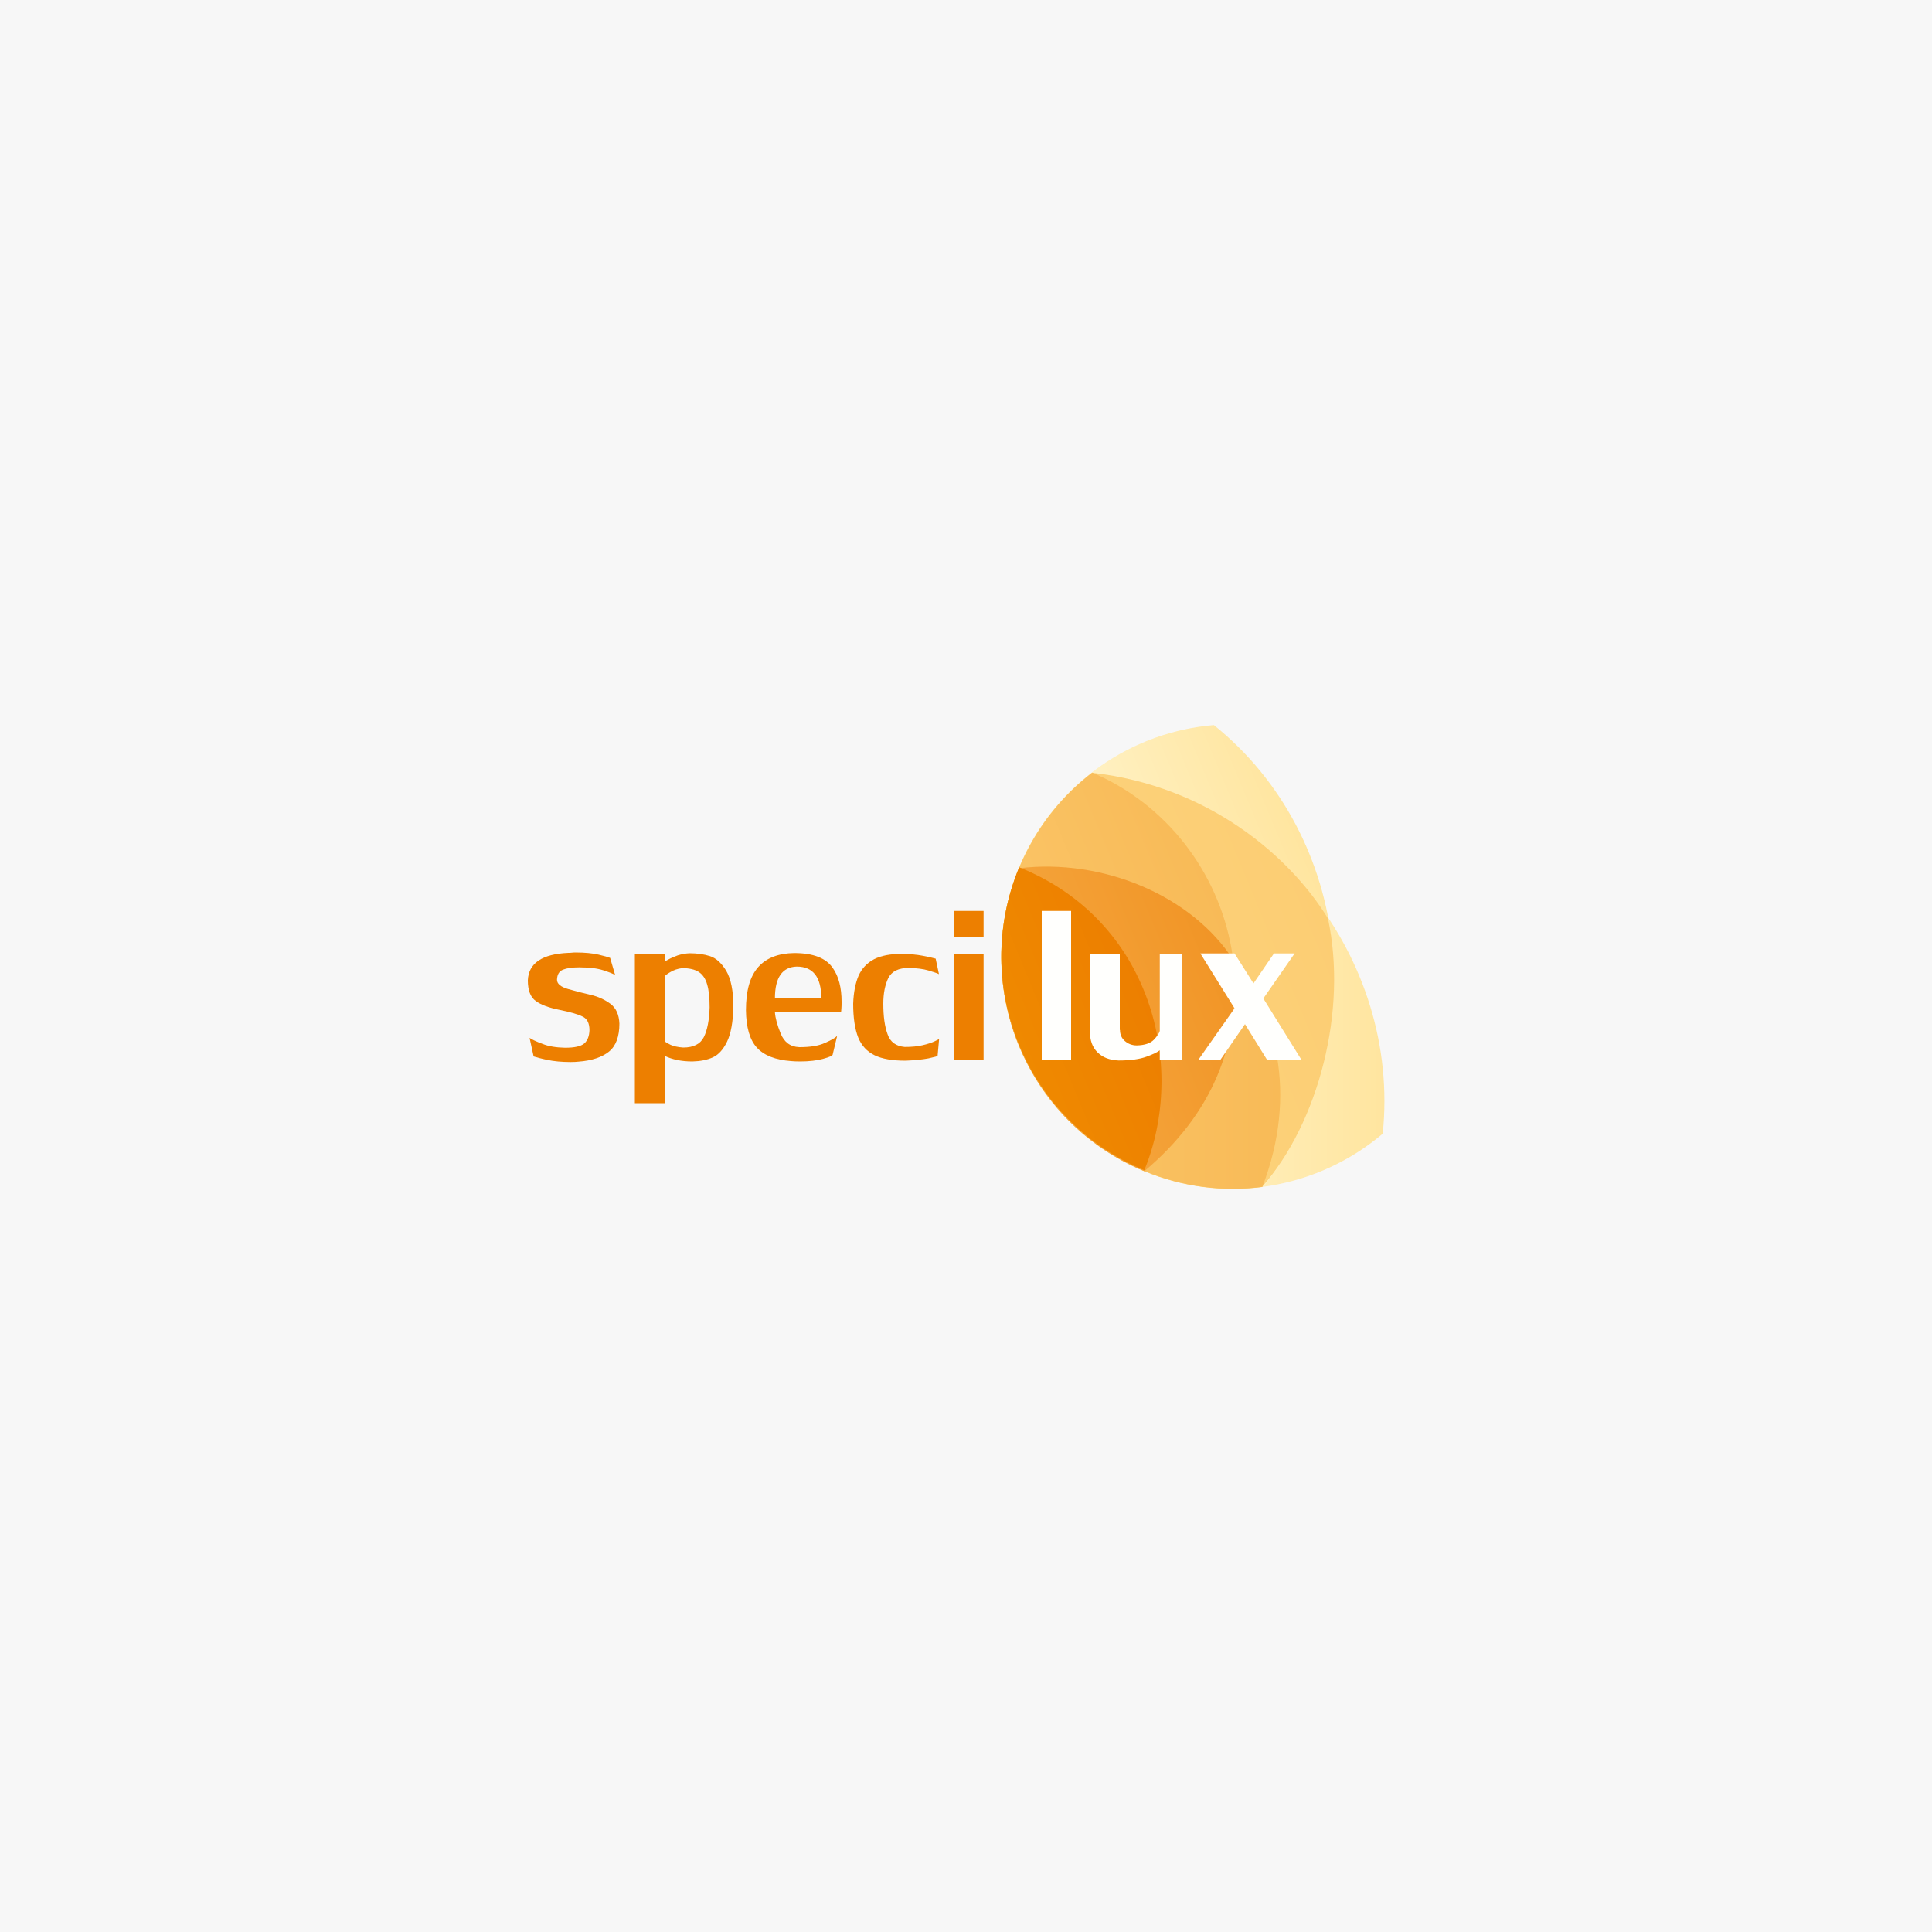
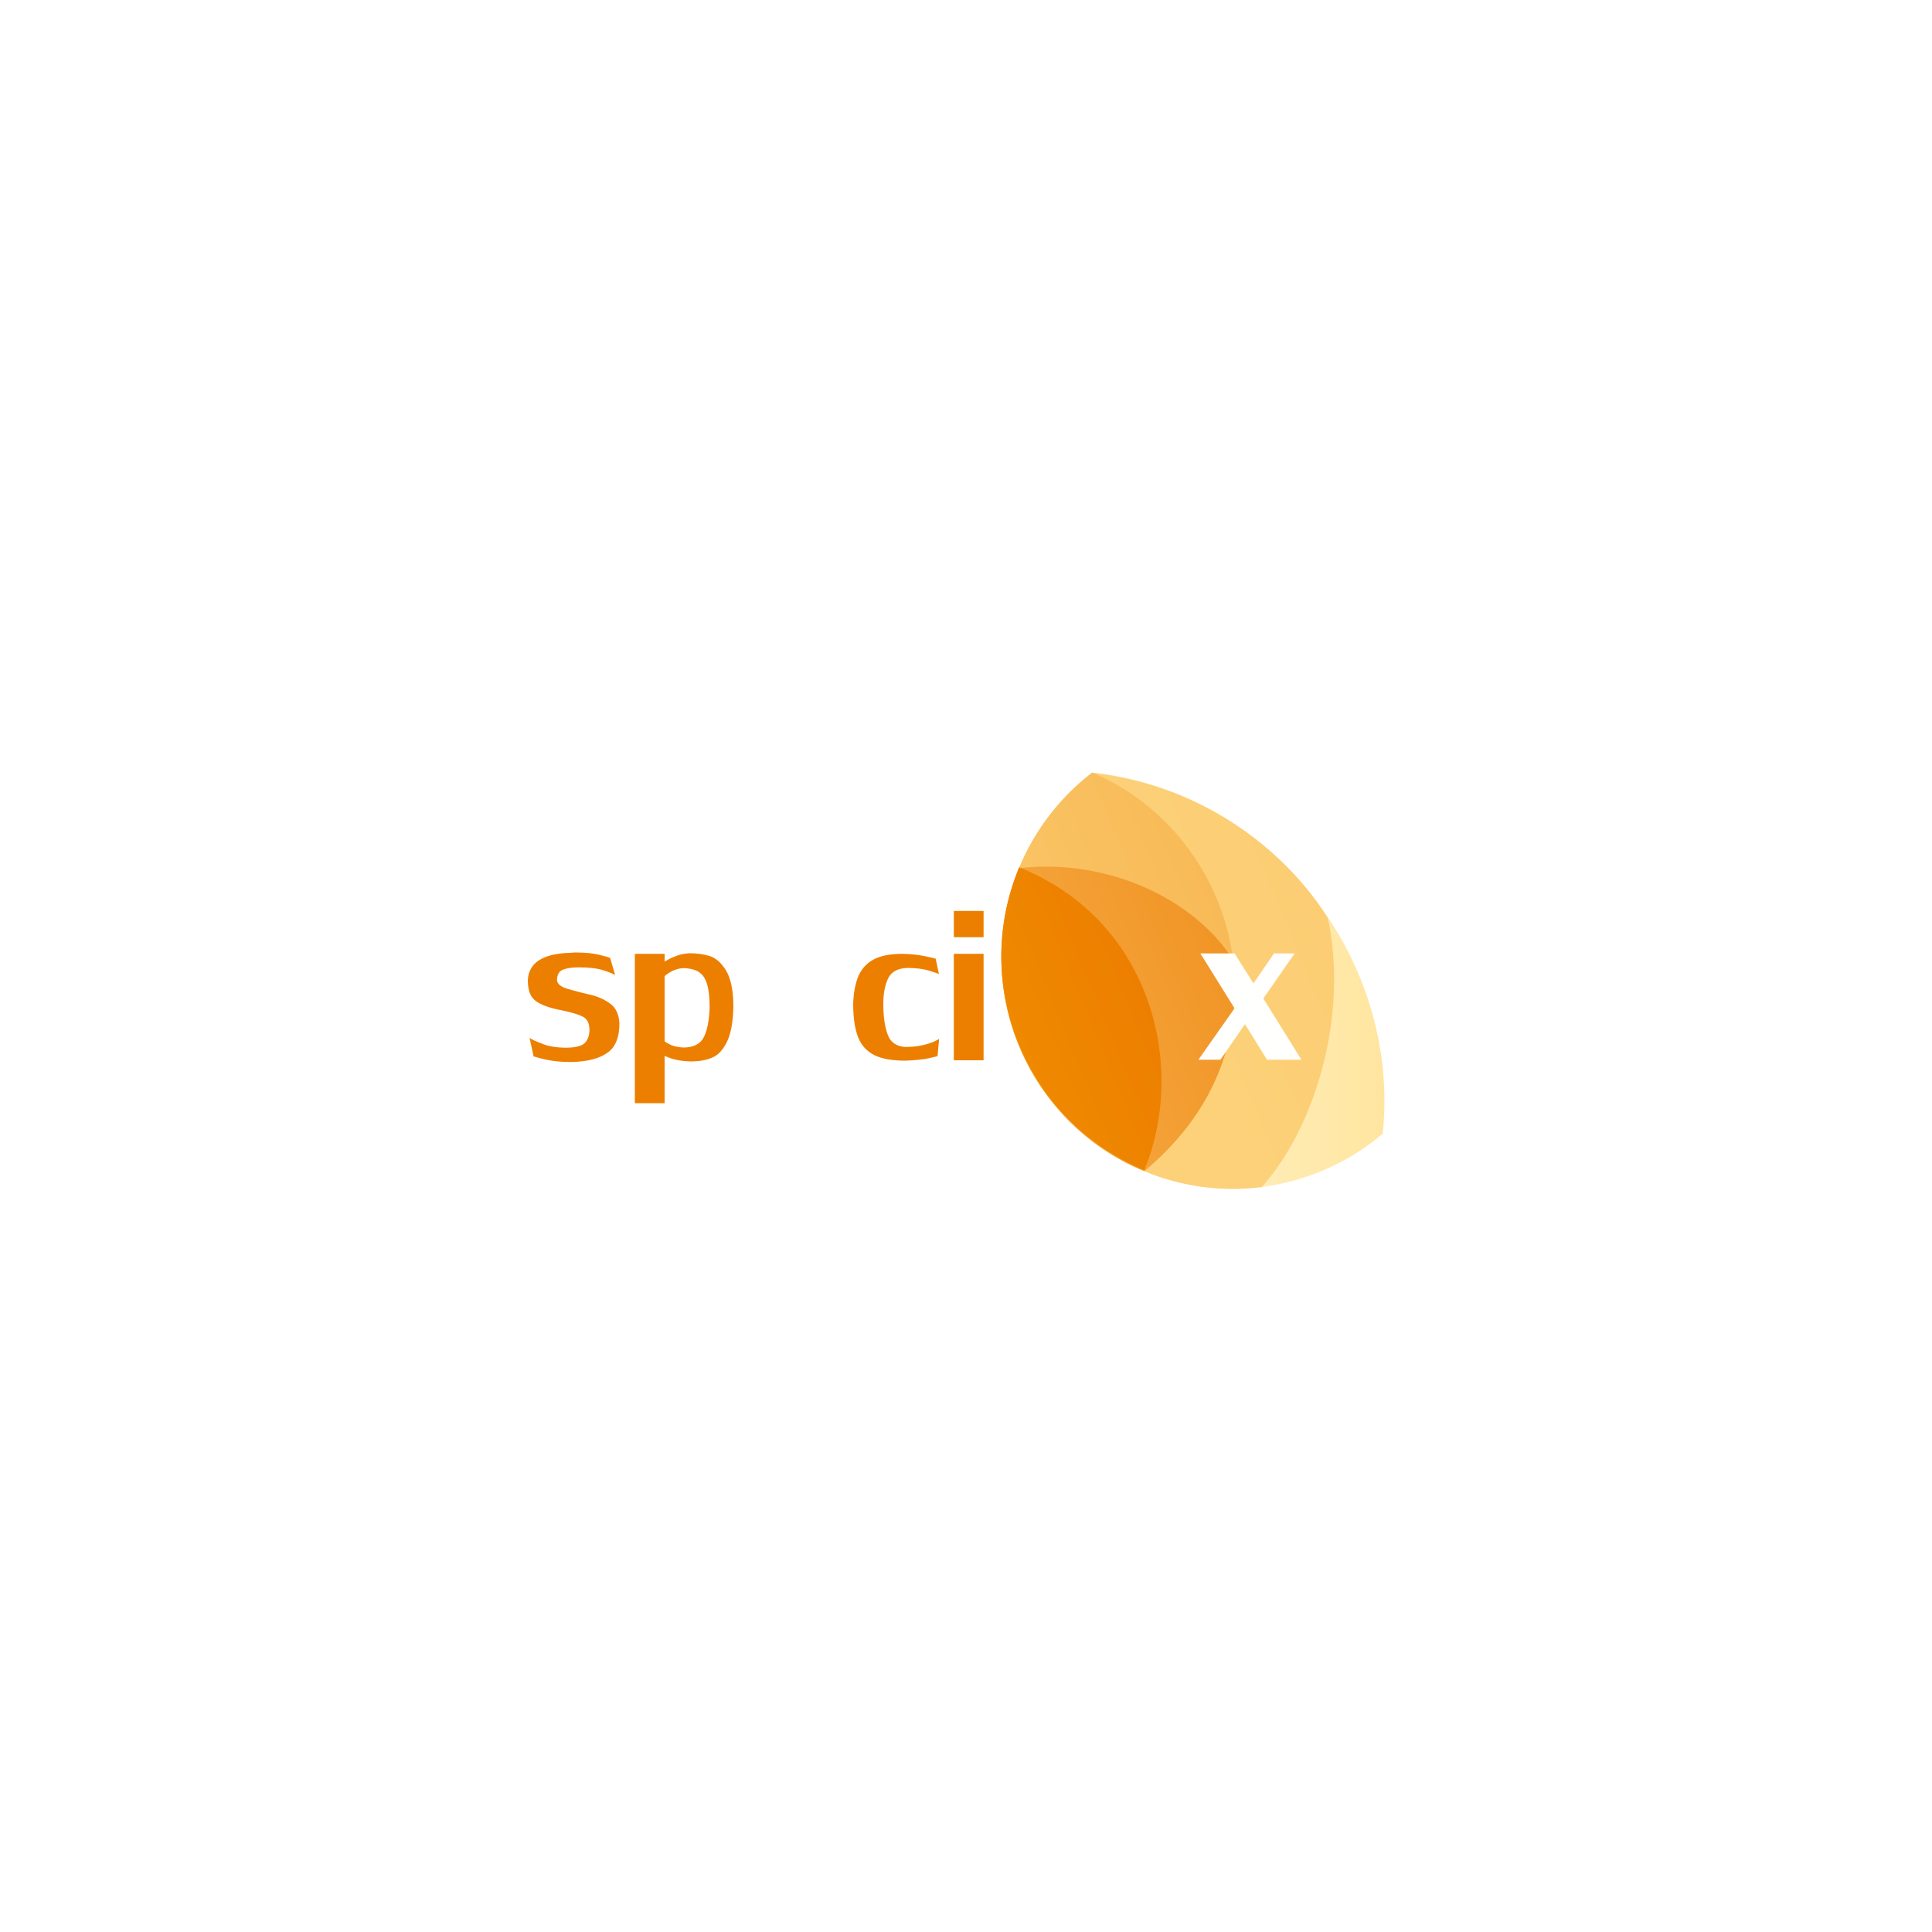
<svg xmlns="http://www.w3.org/2000/svg" version="1.1" id="Calque_1" x="0px" y="0px" viewBox="0 0 1000 1000" style="enable-background:new 0 0 1000 1000;" xml:space="preserve">
  <style type="text/css">
	.st0{fill:#F7F7F7;}
	.st1{fill-rule:evenodd;clip-rule:evenodd;fill:url(#SVGID_1_);}
	.st2{fill-rule:evenodd;clip-rule:evenodd;fill:url(#SVGID_2_);}
	.st3{fill-rule:evenodd;clip-rule:evenodd;fill:url(#SVGID_3_);}
	.st4{fill-rule:evenodd;clip-rule:evenodd;fill:url(#SVGID_4_);}
	.st5{fill-rule:evenodd;clip-rule:evenodd;fill:url(#SVGID_5_);}
	.st6{fill-rule:evenodd;clip-rule:evenodd;fill:url(#SVGID_6_);}
	.st7{fill-rule:evenodd;clip-rule:evenodd;fill:url(#SVGID_7_);}
	.st8{fill:#ED7F00;}
	.st9{fill:#FFFFFD;}
</style>
-   <rect x="-500" class="st0" width="2000" height="1000" />
  <g>
    <linearGradient id="SVGID_1_" gradientUnits="userSpaceOnUse" x1="518.2" y1="492.428" x2="716.574" y2="492.428" gradientTransform="matrix(1 0 0 -1 0 1000)">
      <stop offset="0.485" style="stop-color:#FFF1C3" />
      <stop offset="1" style="stop-color:#FFE59F" />
    </linearGradient>
    <path class="st1" d="M715.7,586.8c-33.2,28.1-80.5,37.2-123.5,19.4c-61.2-25.3-90.2-95.5-64.8-156.8c8.4-20.3,21.8-37.1,38.1-49.6   C657.6,409.8,725.1,495.9,715.7,586.8z" />
    <linearGradient id="SVGID_2_" gradientUnits="userSpaceOnUse" x1="526.548" y1="461.027" x2="689.899" y2="528.689" gradientTransform="matrix(1 0 0 -1 0 1000)">
      <stop offset="0.485" style="stop-color:#FFF1C3" />
      <stop offset="1" style="stop-color:#FFE59F" />
    </linearGradient>
-     <path class="st2" d="M654.4,613.7c-43.1,5.9-87.9-11.9-114.5-50c-38-54.2-24.7-129,29.6-167.1c18-12.6,38.3-19.6,58.8-21.3   C700.4,433.3,711,542.1,654.4,613.7z" />
+     <path class="st2" d="M654.4,613.7c-43.1,5.9-87.9-11.9-114.5-50c18-12.6,38.3-19.6,58.8-21.3   C700.4,433.3,711,542.1,654.4,613.7z" />
    <linearGradient id="SVGID_3_" gradientUnits="userSpaceOnUse" x1="527.359" y1="458.859" x2="687.156" y2="525.049" gradientTransform="matrix(1 0 0 -1 0 1000)">
      <stop offset="0.521" style="stop-color:#FCD179" />
      <stop offset="1" style="stop-color:#FCCD73" />
    </linearGradient>
    <path class="st3" d="M687.3,475.3c10.3,47.5-4.7,105.7-34.1,139.1c-20,2.6-40.9,0.1-60.9-8.2c-61.2-25.3-90.2-95.5-64.8-156.8   c8.4-20.2,21.7-37,37.9-49.4C625.7,406.8,667.7,443.4,687.3,475.3z" />
    <linearGradient id="SVGID_4_" gradientUnits="userSpaceOnUse" x1="518.301" y1="468.151" x2="662.646" y2="468.151" gradientTransform="matrix(1 0 0 -1 0 1000)">
      <stop offset="0" style="stop-color:#FBC76A" />
      <stop offset="1" style="stop-color:#F8BA57" />
    </linearGradient>
-     <path class="st4" d="M653.4,614.3c-20.1,2.6-41.1,0.1-61.1-8.2c-61.2-25.3-90.2-95.5-64.8-156.8   C610.3,439.1,690.3,518.6,653.4,614.3z" />
    <linearGradient id="SVGID_5_" gradientUnits="userSpaceOnUse" x1="521.415" y1="473.513" x2="635.621" y2="520.819" gradientTransform="matrix(1 0 0 -1 0 1000)">
      <stop offset="0" style="stop-color:#FBC76A" />
      <stop offset="1" style="stop-color:#F8BA57" />
    </linearGradient>
    <path class="st5" d="M591.9,605.7c-18.7-7.8-35.6-20.4-48.8-37.6c-40.3-52.5-30.3-127.8,22.2-168.2   C642.2,432.3,671.7,541.2,591.9,605.7z" />
    <linearGradient id="SVGID_6_" gradientUnits="userSpaceOnUse" x1="527.408" y1="458.741" x2="637.843" y2="504.485" gradientTransform="matrix(1 0 0 -1 0 1000)">
      <stop offset="0" style="stop-color:#F5A942" />
      <stop offset="1" style="stop-color:#F19425" />
    </linearGradient>
    <path class="st6" d="M638.5,497.1c4.2,43.1-11.4,79.9-46.2,109.1c-61.2-25.3-90.2-95.5-64.8-156.8   C570.4,444.2,616.8,463.3,638.5,497.1z" />
    <linearGradient id="SVGID_7_" gradientUnits="userSpaceOnUse" x1="527.408" y1="459.241" x2="592.554" y2="486.226" gradientTransform="matrix(1 0 0 -1 0 1000)">
      <stop offset="0" style="stop-color:#EF8900" />
      <stop offset="1" style="stop-color:#ED7F00" />
    </linearGradient>
    <path class="st7" d="M592.3,605.7c-61.2-25.3-90.2-95.5-64.8-156.8C595.9,476.3,614.5,551.7,592.3,605.7z" />
  </g>
  <g>
    <path class="st8" d="M288.3,507.1c0,2.1,1.9,3.7,5.7,4.8c3.8,1.1,7.7,2.1,11.6,3c4,0.9,7.4,2.5,10.4,4.7c2.9,2.2,4.4,5.6,4.6,10.2   c0,6.7-1.8,11.6-5.4,14.5c-3.6,2.9-8.9,4.7-15.8,5.2c-0.9,0.1-2.2,0.2-4,0.2c-4.7,0-8.7-0.4-12.1-1.1c-3.4-0.7-5.7-1.4-7.1-1.8   l-2.1-9.6c1.2,0.8,3.4,1.9,6.7,3.1c3.2,1.3,7.1,1.9,11.7,2c4.8,0,8.1-0.7,9.9-2.2c1.7-1.5,2.6-3.8,2.7-6.9c0-3.6-1.2-6-3.7-7.1   c-2.4-1.2-6.4-2.3-11.8-3.4c-5.5-1.1-9.6-2.6-12.3-4.6c-2.8-2-4.1-5.6-4.1-10.7c0.4-8.9,7.4-13.6,21-14.2c0.5,0,1.1,0,1.9-0.1   c0.8-0.1,1.4-0.1,1.7-0.1c4.9,0,8.9,0.4,11.9,1.1s5.1,1.3,6.1,1.7l2.6,8.9c-1-0.7-3.1-1.5-6.2-2.5c-3.1-1-7.2-1.5-12.5-1.5   c-3.6,0-6.3,0.4-8.3,1.2C289.4,502.7,288.4,504.4,288.3,507.1z" />
    <path class="st8" d="M328.6,571v-77.3H344v4c0,0,0.7-0.4,2-1.1c1.4-0.8,3-1.4,4.8-2.1c1.9-0.6,3.9-1,6.1-1.1   c3.9,0,7.5,0.5,10.6,1.5s5.9,3.5,8.4,7.6c2.4,4.1,3.7,10.3,3.7,18.6c-0.2,7.9-1.3,14-3.3,18.1s-4.5,6.8-7.4,8.1s-6.4,2-10.5,2.1   c-5.7,0-10.4-1-14.4-2.9V571H328.6z M344,505.5V539c0.5,0.4,1.5,1,3.1,1.8c1.6,0.7,3.7,1.2,6.5,1.4c5.3,0,8.9-1.8,10.7-5.4   c1.8-3.6,2.8-8.8,3-15.4c0-5-0.4-8.9-1.3-11.9c-0.8-2.9-2.3-5.1-4.3-6.4s-4.9-2-8.6-2c-2.4,0.3-4.5,1-6.4,2.2   C344.9,504.4,344,505.1,344,505.5z" />
-     <path class="st8" d="M401.1,524c0.2,2.9,1.2,6.6,3,11s4.9,6.8,9.6,7c5.7,0,10.1-0.7,13.3-2.2c3.2-1.4,5.3-2.6,6.3-3.6l-2.3,9.6   c0,0.6-1.6,1.3-4.8,2.2s-7.3,1.4-12.2,1.4c-2,0-3.5-0.1-4.6-0.2c-8-0.6-13.9-2.9-17.6-6.9c-3.7-4-5.6-10.5-5.7-19.4   c0-10.2,2.1-17.6,6.4-22.4c4.2-4.7,10.5-7.1,18.6-7.2c9.8,0,16.5,2.6,20,7.8c3,4.3,4.5,10.1,4.5,17.4c0,1.4,0,2.5-0.1,3.5   s-0.1,1.6-0.2,2L401.1,524L401.1,524z M412.4,500.3c-7.5,0.2-11.3,5.7-11.3,16.4h24C425.1,505.8,420.9,500.3,412.4,500.3z" />
    <path class="st8" d="M485.3,546.5c0,0.2-1.6,0.6-4.7,1.3c-3.1,0.6-7.1,1-11.9,1.2c-6.7,0-12.1-0.9-16-2.8c-3.9-1.9-6.8-5-8.5-9.2   c-1.7-4.3-2.6-10.1-2.6-17.5c0.2-5.9,1.2-10.8,2.8-14.5c1.7-3.8,4.4-6.6,8-8.5c3.7-1.9,8.6-2.8,14.7-2.8c3.9,0.1,7.4,0.4,10.5,1   s5.3,1.1,6.7,1.5l1.7,8c-1-0.5-2.8-1.1-5.5-1.9s-6-1.2-10.1-1.3c-5.3,0-8.8,1.7-10.6,5.2c-1.7,3.5-2.6,7.9-2.6,13.3   c0,6.5,0.7,11.7,2.2,15.8c1.4,4.1,4.4,6.2,8.9,6.6c3.6,0,6.7-0.3,9.2-0.9c2.6-0.6,4.7-1.3,6.2-2c1.6-0.7,2.4-1.2,2.4-1.4   L485.3,546.5z" />
    <path class="st8" d="M493.7,548.8v-55.1h15.4v55.1H493.7z" />
    <path class="st8" d="M493.7,485.1v-13.6h15.4v13.6H493.7z" />
  </g>
  <g>
-     <path class="st9" d="M539.2,548.6v-77.1h15.2v77.1H539.2z" />
-     <path class="st9" d="M579.7,533.1c0,2.3,0.8,4.2,2.5,5.7s3.8,2.3,6.2,2.3c4.1-0.1,7-1.1,8.8-2.9c1.7-1.8,2.8-3.4,3.1-4.6v-40h11.6   v55.1h-11.6v-5.1c-1,0.9-3.3,2-6.8,3.3s-8.3,2-14.5,2c-4.6-0.2-8.2-1.5-10.9-4.2c-2.7-2.6-4-6.3-4-11.1v-40h15.5v39.5H579.7z" />
    <path class="st9" d="M621.3,493.5H639l9.8,15.5l10.6-15.5h10.7l-16.2,23.3l19.7,31.7h-17.8l-11.4-18.4l-12.7,18.4h-11.4l18.7-26.6   L621.3,493.5z" />
  </g>
</svg>